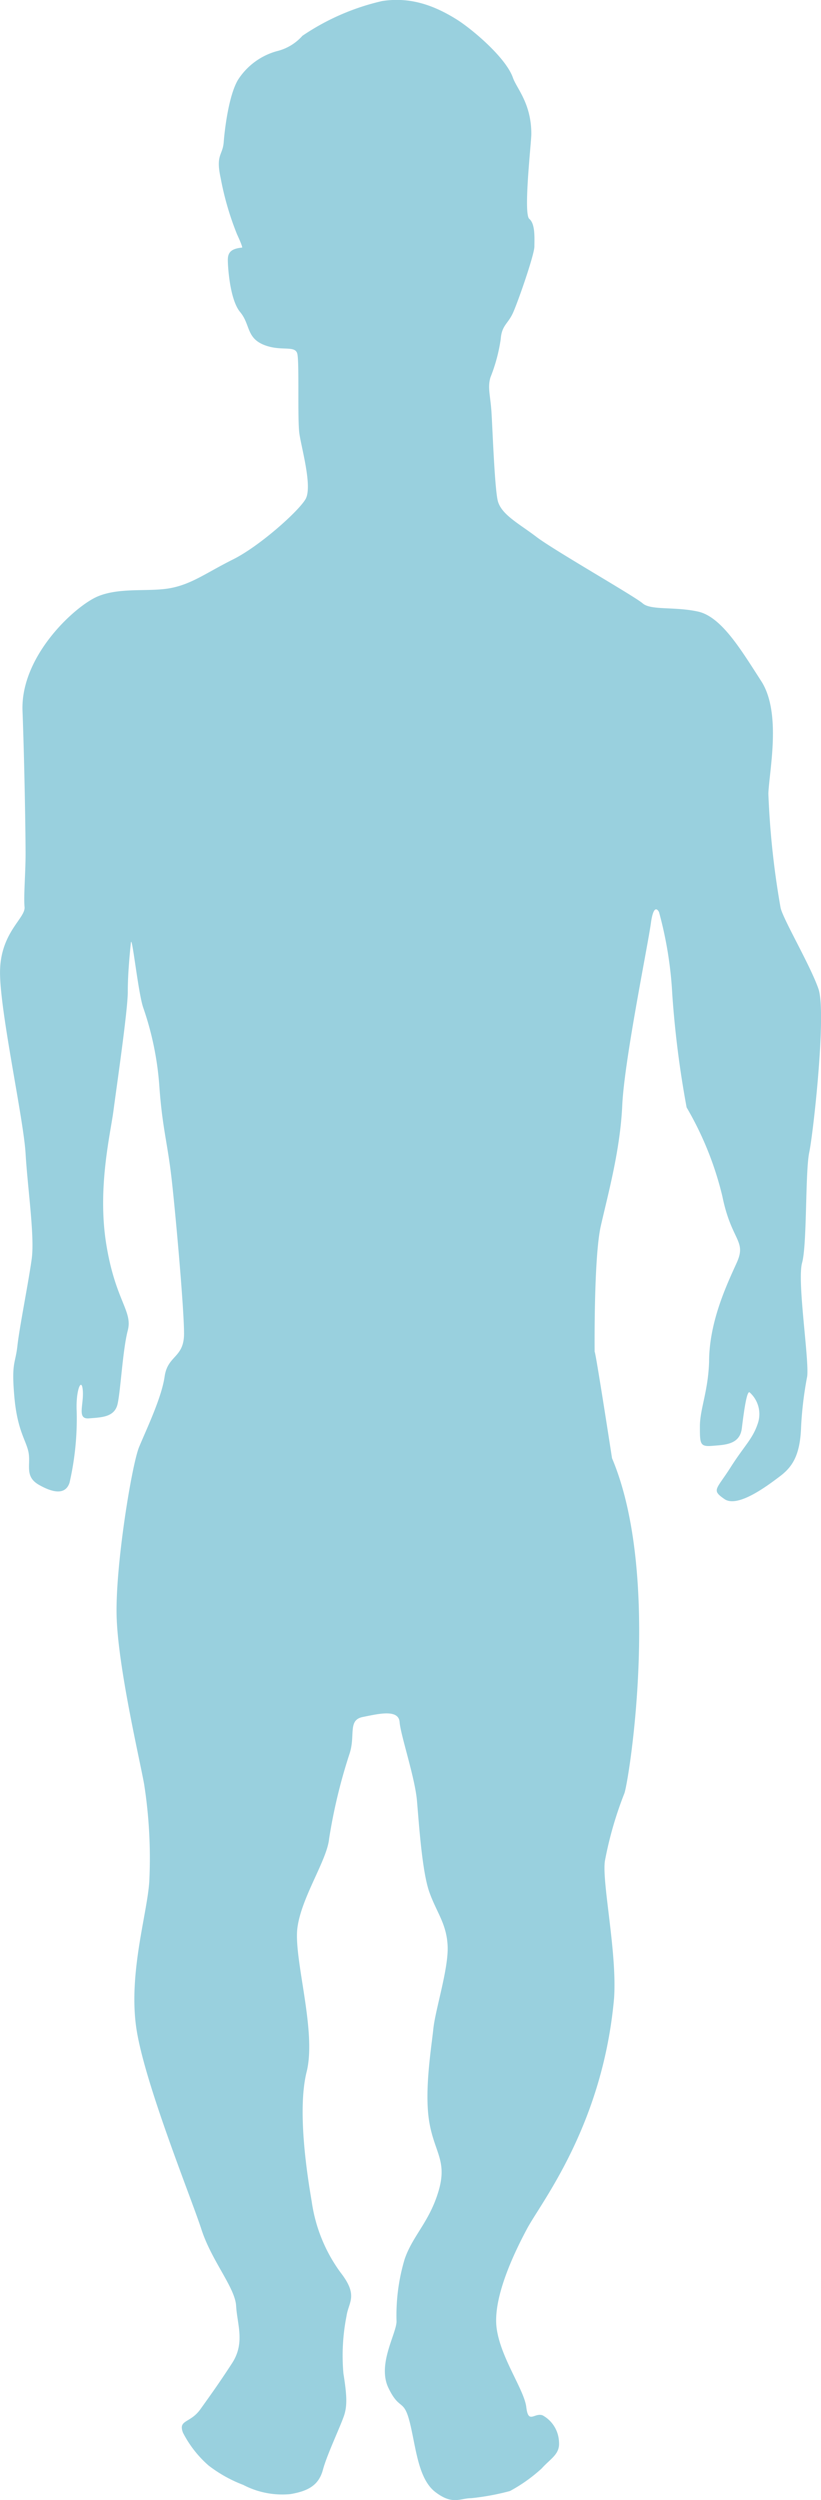
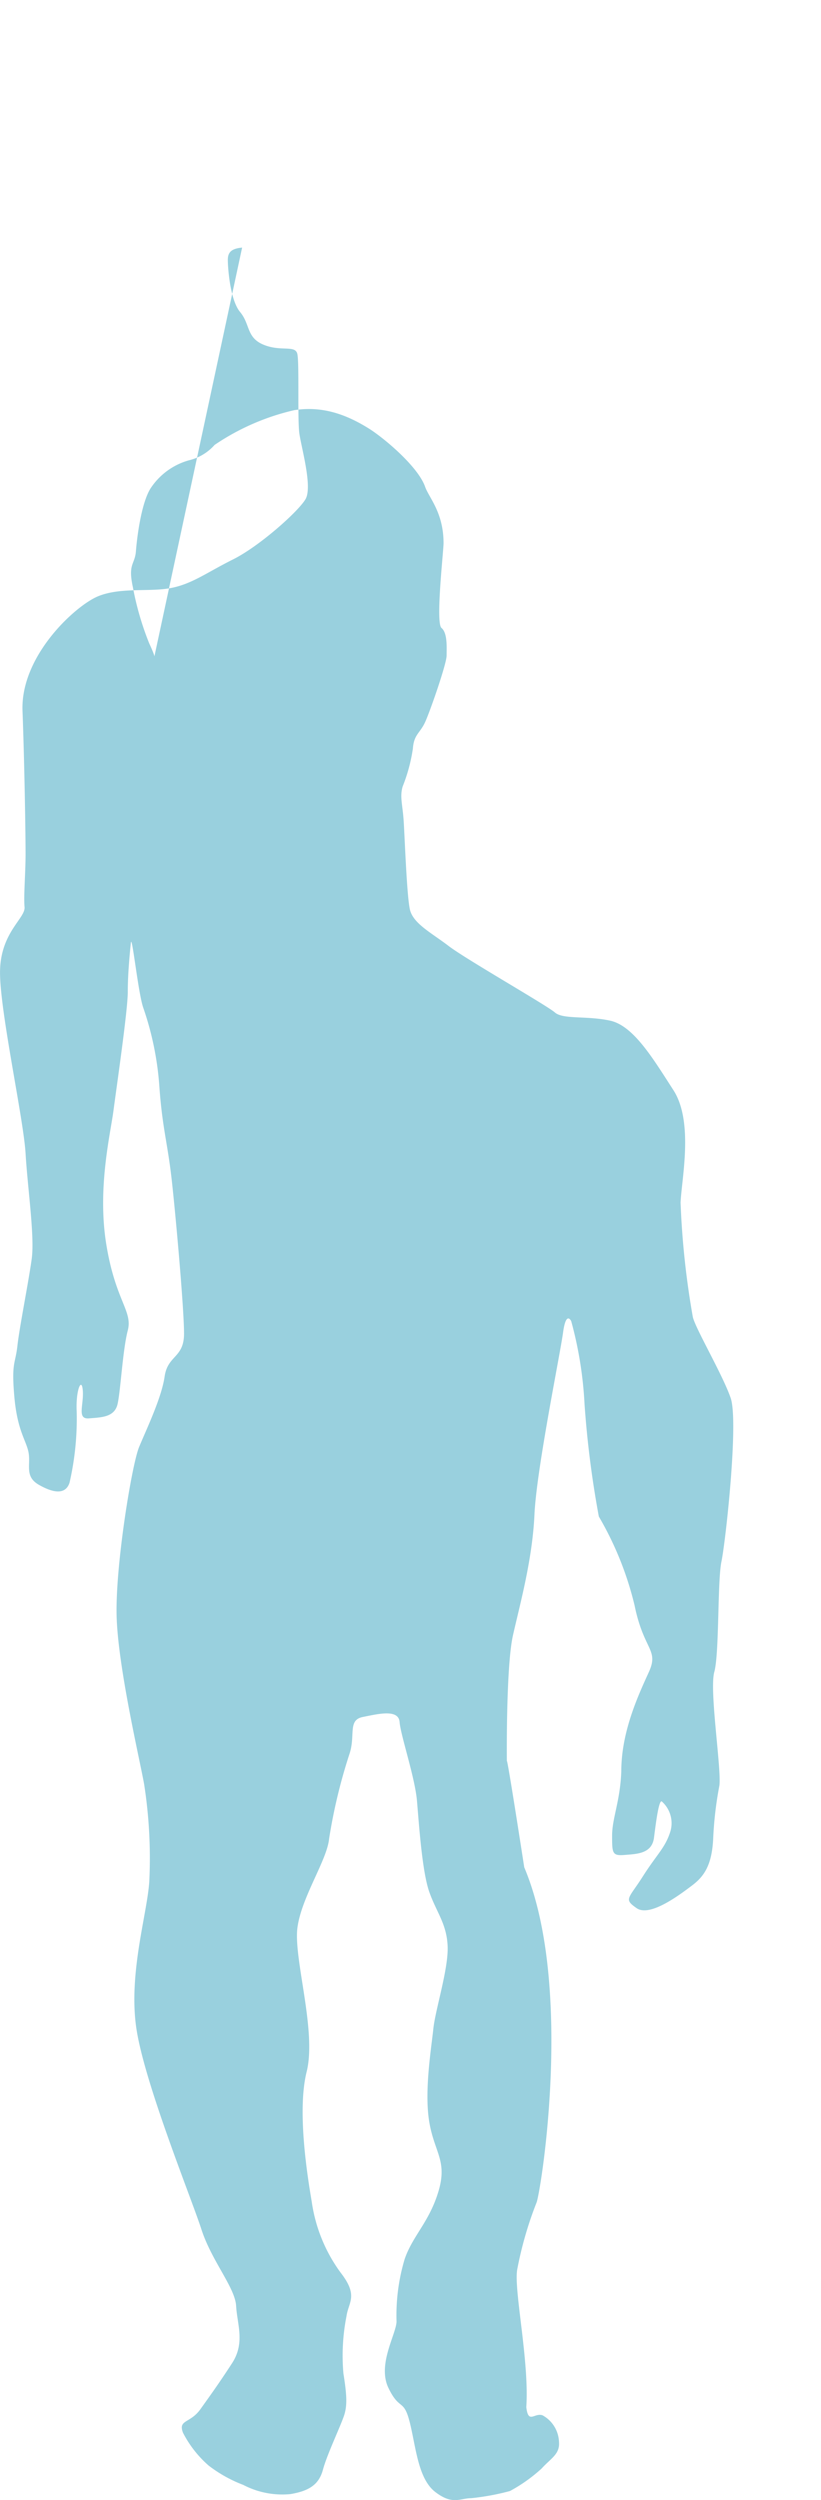
<svg xmlns="http://www.w3.org/2000/svg" height="311" viewBox="0 0 102.203 311" width="102.203">
-   <path d="m-579.87-650.361c-1.4.128-1.78.635-1.78 1.529s.255 4.96 1.529 6.486.764 3.18 2.925 4.07 3.943 0 4.2 1.145 0 8.14.255 9.922 1.653 6.614.764 8.14-5.724 5.851-9.031 7.5-5.087 3.053-7.759 3.562-6.23-.128-9.03 1.017-9.666 7.378-9.412 14.247.381 15.39.381 17.807-.254 5.215-.127 6.614-3.052 3.18-3.052 8.14 2.925 18.188 3.18 22.513 1.145 10.3.764 13.1-1.528 8.523-1.78 10.812-.764 2.035-.381 6.359 1.528 5.47 1.78 6.995-.509 2.926 1.272 3.943 3.306 1.273 3.816-.254a35.582 35.582 0 0 0 .891-8.9c-.127-2.672.636-4.325.764-2.544s-.764 3.562.764 3.435 3.18-.127 3.561-1.78.637-6.742 1.272-9.159-1.529-3.688-2.671-10.685.508-13.736.891-16.661 1.78-12.465 1.78-14.754.254-4.833.382-6.1.891 6.1 1.529 8.013a37.985 37.985 0 0 1 2.035 10.051c.381 5.087 1.018 6.868 1.529 11.447s1.528 16.026 1.528 19.079-2.035 2.671-2.417 5.342-2.289 6.614-3.18 8.776-2.925 14.5-2.8 20.86 2.925 18.188 3.435 21.114a59.745 59.745 0 0 1 .635 12.084c-.254 3.943-2.543 11.193-1.653 17.934s6.868 21.369 8.14 25.311 4.2 7.251 4.325 9.54 1.145 4.58-.509 7.123-2.671 3.943-3.942 5.723-2.8 1.272-2.163 2.925a13.739 13.739 0 0 0 3.18 4.071 16.882 16.882 0 0 0 4.325 2.416 10.5 10.5 0 0 0 5.851 1.145c2.29-.383 3.561-1.145 4.07-3.053s2.289-5.6 2.671-6.869.255-2.671-.127-5.087a25.347 25.347 0 0 1 .382-7.123c.254-1.781 1.528-2.544-.764-5.467a19.6 19.6 0 0 1 -3.562-8.776c-.382-2.289-1.908-11.066-.635-16.154s-1.654-14.118-1.145-17.934 3.689-8.4 3.943-11.066a67.439 67.439 0 0 1 2.541-10.563c.763-2.289-.255-4.2 1.654-4.579s4.452-1.018 4.58.635 1.908 6.868 2.162 9.794.637 8.777 1.528 11.32 2.163 3.943 2.289 6.742-1.528 7.886-1.78 10.3-1.145 7.759-.508 11.574 2.289 4.834 1.145 8.649-3.18 5.47-4.2 8.4a24.318 24.318 0 0 0 -1.018 7.759c0 1.529-2.417 5.343-1.018 8.268s1.908 1.271 2.671 4.324 1.018 7 3.18 8.649 3.054.764 4.451.764a30.423 30.423 0 0 0 4.834-.891 19.573 19.573 0 0 0 3.943-2.8c1.145-1.269 2.292-1.78 2.163-3.306a3.932 3.932 0 0 0 -2.035-3.307c-1.018-.382-1.78 1.145-2.035-1.018s-3.18-6.105-3.688-9.794 2.035-9.158 3.816-12.465 9.4-12.856 10.8-28.631c.38-5.723-1.529-14.373-1.145-17.047a46.16 46.16 0 0 1 2.416-8.394c.509-1.145 4.706-26.965-1.528-41.719 0 0-2.293-14.882-2.163-13.1 0 0-.127-11.829.764-15.772s2.417-9.411 2.672-15.009 3.179-19.842 3.561-22.64 1.018-1.4 1.018-1.4a48.293 48.293 0 0 1 1.654 10.3 123.616 123.616 0 0 0 1.78 13.99 40.6 40.6 0 0 1 4.452 11.066c1.144 5.6 3.052 5.466 1.78 8.268s-3.435 7.377-3.435 12.337c-.126 3.688-1.144 5.851-1.144 8.013s0 2.544 1.528 2.416 3.434-.127 3.689-2.162.636-4.96 1.018-4.451a3.613 3.613 0 0 1 1.018 3.688c-.637 2.035-1.654 2.8-3.434 5.6s-2.417 2.8-.764 3.943 5.343-1.654 6.868-2.8 2.545-2.543 2.671-6.105a45.379 45.379 0 0 1 .764-6.36c.256-2.163-1.272-11.828-.637-14.118s.382-11.32.891-13.737 2.163-17.425 1.145-20.351-4.324-8.523-4.706-10.048a104.384 104.384 0 0 1 -1.528-14.245c.125-2.925 1.654-10.051-.89-13.99s-4.961-8.013-7.886-8.649-5.851-.127-6.869-1.017-11.065-6.615-13.226-8.268-4.452-2.8-4.833-4.579-.635-8.9-.764-10.94-.509-3.052-.127-4.324a20.9 20.9 0 0 0 1.271-4.706c.126-1.78.891-1.908 1.528-3.307s2.671-7.249 2.671-8.268.127-2.8-.635-3.435.254-9.54.254-10.557c0-3.816-1.822-5.654-2.292-7-.891-2.544-5.16-6.1-7-7.25-3.052-1.908-5.978-2.8-9.287-2.289a29.328 29.328 0 0 0 -9.922 4.325 6.185 6.185 0 0 1 -3.179 1.908 8.41 8.41 0 0 0 -4.834 3.562c-1.145 1.908-1.654 6.1-1.782 7.759s-1.017 1.529-.381 4.452a36.6 36.6 0 0 0 2.035 7c.768 1.662.639 1.662.639 1.662z" fill="#008aac" fill-rule="evenodd" opacity=".4" transform="translate(610.011 681.16)" />
+   <path d="m-579.87-650.361c-1.4.128-1.78.635-1.78 1.529s.255 4.96 1.529 6.486.764 3.18 2.925 4.07 3.943 0 4.2 1.145 0 8.14.255 9.922 1.653 6.614.764 8.14-5.724 5.851-9.031 7.5-5.087 3.053-7.759 3.562-6.23-.128-9.03 1.017-9.666 7.378-9.412 14.247.381 15.39.381 17.807-.254 5.215-.127 6.614-3.052 3.18-3.052 8.14 2.925 18.188 3.18 22.513 1.145 10.3.764 13.1-1.528 8.523-1.78 10.812-.764 2.035-.381 6.359 1.528 5.47 1.78 6.995-.509 2.926 1.272 3.943 3.306 1.273 3.816-.254a35.582 35.582 0 0 0 .891-8.9c-.127-2.672.636-4.325.764-2.544s-.764 3.562.764 3.435 3.18-.127 3.561-1.78.637-6.742 1.272-9.159-1.529-3.688-2.671-10.685.508-13.736.891-16.661 1.78-12.465 1.78-14.754.254-4.833.382-6.1.891 6.1 1.529 8.013a37.985 37.985 0 0 1 2.035 10.051c.381 5.087 1.018 6.868 1.529 11.447s1.528 16.026 1.528 19.079-2.035 2.671-2.417 5.342-2.289 6.614-3.18 8.776-2.925 14.5-2.8 20.86 2.925 18.188 3.435 21.114a59.745 59.745 0 0 1 .635 12.084c-.254 3.943-2.543 11.193-1.653 17.934s6.868 21.369 8.14 25.311 4.2 7.251 4.325 9.54 1.145 4.58-.509 7.123-2.671 3.943-3.942 5.723-2.8 1.272-2.163 2.925a13.739 13.739 0 0 0 3.18 4.071 16.882 16.882 0 0 0 4.325 2.416 10.5 10.5 0 0 0 5.851 1.145c2.29-.383 3.561-1.145 4.07-3.053s2.289-5.6 2.671-6.869.255-2.671-.127-5.087a25.347 25.347 0 0 1 .382-7.123c.254-1.781 1.528-2.544-.764-5.467a19.6 19.6 0 0 1 -3.562-8.776c-.382-2.289-1.908-11.066-.635-16.154s-1.654-14.118-1.145-17.934 3.689-8.4 3.943-11.066a67.439 67.439 0 0 1 2.541-10.563c.763-2.289-.255-4.2 1.654-4.579s4.452-1.018 4.58.635 1.908 6.868 2.162 9.794.637 8.777 1.528 11.32 2.163 3.943 2.289 6.742-1.528 7.886-1.78 10.3-1.145 7.759-.508 11.574 2.289 4.834 1.145 8.649-3.18 5.47-4.2 8.4a24.318 24.318 0 0 0 -1.018 7.759c0 1.529-2.417 5.343-1.018 8.268s1.908 1.271 2.671 4.324 1.018 7 3.18 8.649 3.054.764 4.451.764a30.423 30.423 0 0 0 4.834-.891 19.573 19.573 0 0 0 3.943-2.8c1.145-1.269 2.292-1.78 2.163-3.306a3.932 3.932 0 0 0 -2.035-3.307c-1.018-.382-1.78 1.145-2.035-1.018c.38-5.723-1.529-14.373-1.145-17.047a46.16 46.16 0 0 1 2.416-8.394c.509-1.145 4.706-26.965-1.528-41.719 0 0-2.293-14.882-2.163-13.1 0 0-.127-11.829.764-15.772s2.417-9.411 2.672-15.009 3.179-19.842 3.561-22.64 1.018-1.4 1.018-1.4a48.293 48.293 0 0 1 1.654 10.3 123.616 123.616 0 0 0 1.78 13.99 40.6 40.6 0 0 1 4.452 11.066c1.144 5.6 3.052 5.466 1.78 8.268s-3.435 7.377-3.435 12.337c-.126 3.688-1.144 5.851-1.144 8.013s0 2.544 1.528 2.416 3.434-.127 3.689-2.162.636-4.96 1.018-4.451a3.613 3.613 0 0 1 1.018 3.688c-.637 2.035-1.654 2.8-3.434 5.6s-2.417 2.8-.764 3.943 5.343-1.654 6.868-2.8 2.545-2.543 2.671-6.105a45.379 45.379 0 0 1 .764-6.36c.256-2.163-1.272-11.828-.637-14.118s.382-11.32.891-13.737 2.163-17.425 1.145-20.351-4.324-8.523-4.706-10.048a104.384 104.384 0 0 1 -1.528-14.245c.125-2.925 1.654-10.051-.89-13.99s-4.961-8.013-7.886-8.649-5.851-.127-6.869-1.017-11.065-6.615-13.226-8.268-4.452-2.8-4.833-4.579-.635-8.9-.764-10.94-.509-3.052-.127-4.324a20.9 20.9 0 0 0 1.271-4.706c.126-1.78.891-1.908 1.528-3.307s2.671-7.249 2.671-8.268.127-2.8-.635-3.435.254-9.54.254-10.557c0-3.816-1.822-5.654-2.292-7-.891-2.544-5.16-6.1-7-7.25-3.052-1.908-5.978-2.8-9.287-2.289a29.328 29.328 0 0 0 -9.922 4.325 6.185 6.185 0 0 1 -3.179 1.908 8.41 8.41 0 0 0 -4.834 3.562c-1.145 1.908-1.654 6.1-1.782 7.759s-1.017 1.529-.381 4.452a36.6 36.6 0 0 0 2.035 7c.768 1.662.639 1.662.639 1.662z" fill="#008aac" fill-rule="evenodd" opacity=".4" transform="translate(610.011 681.16)" />
</svg>